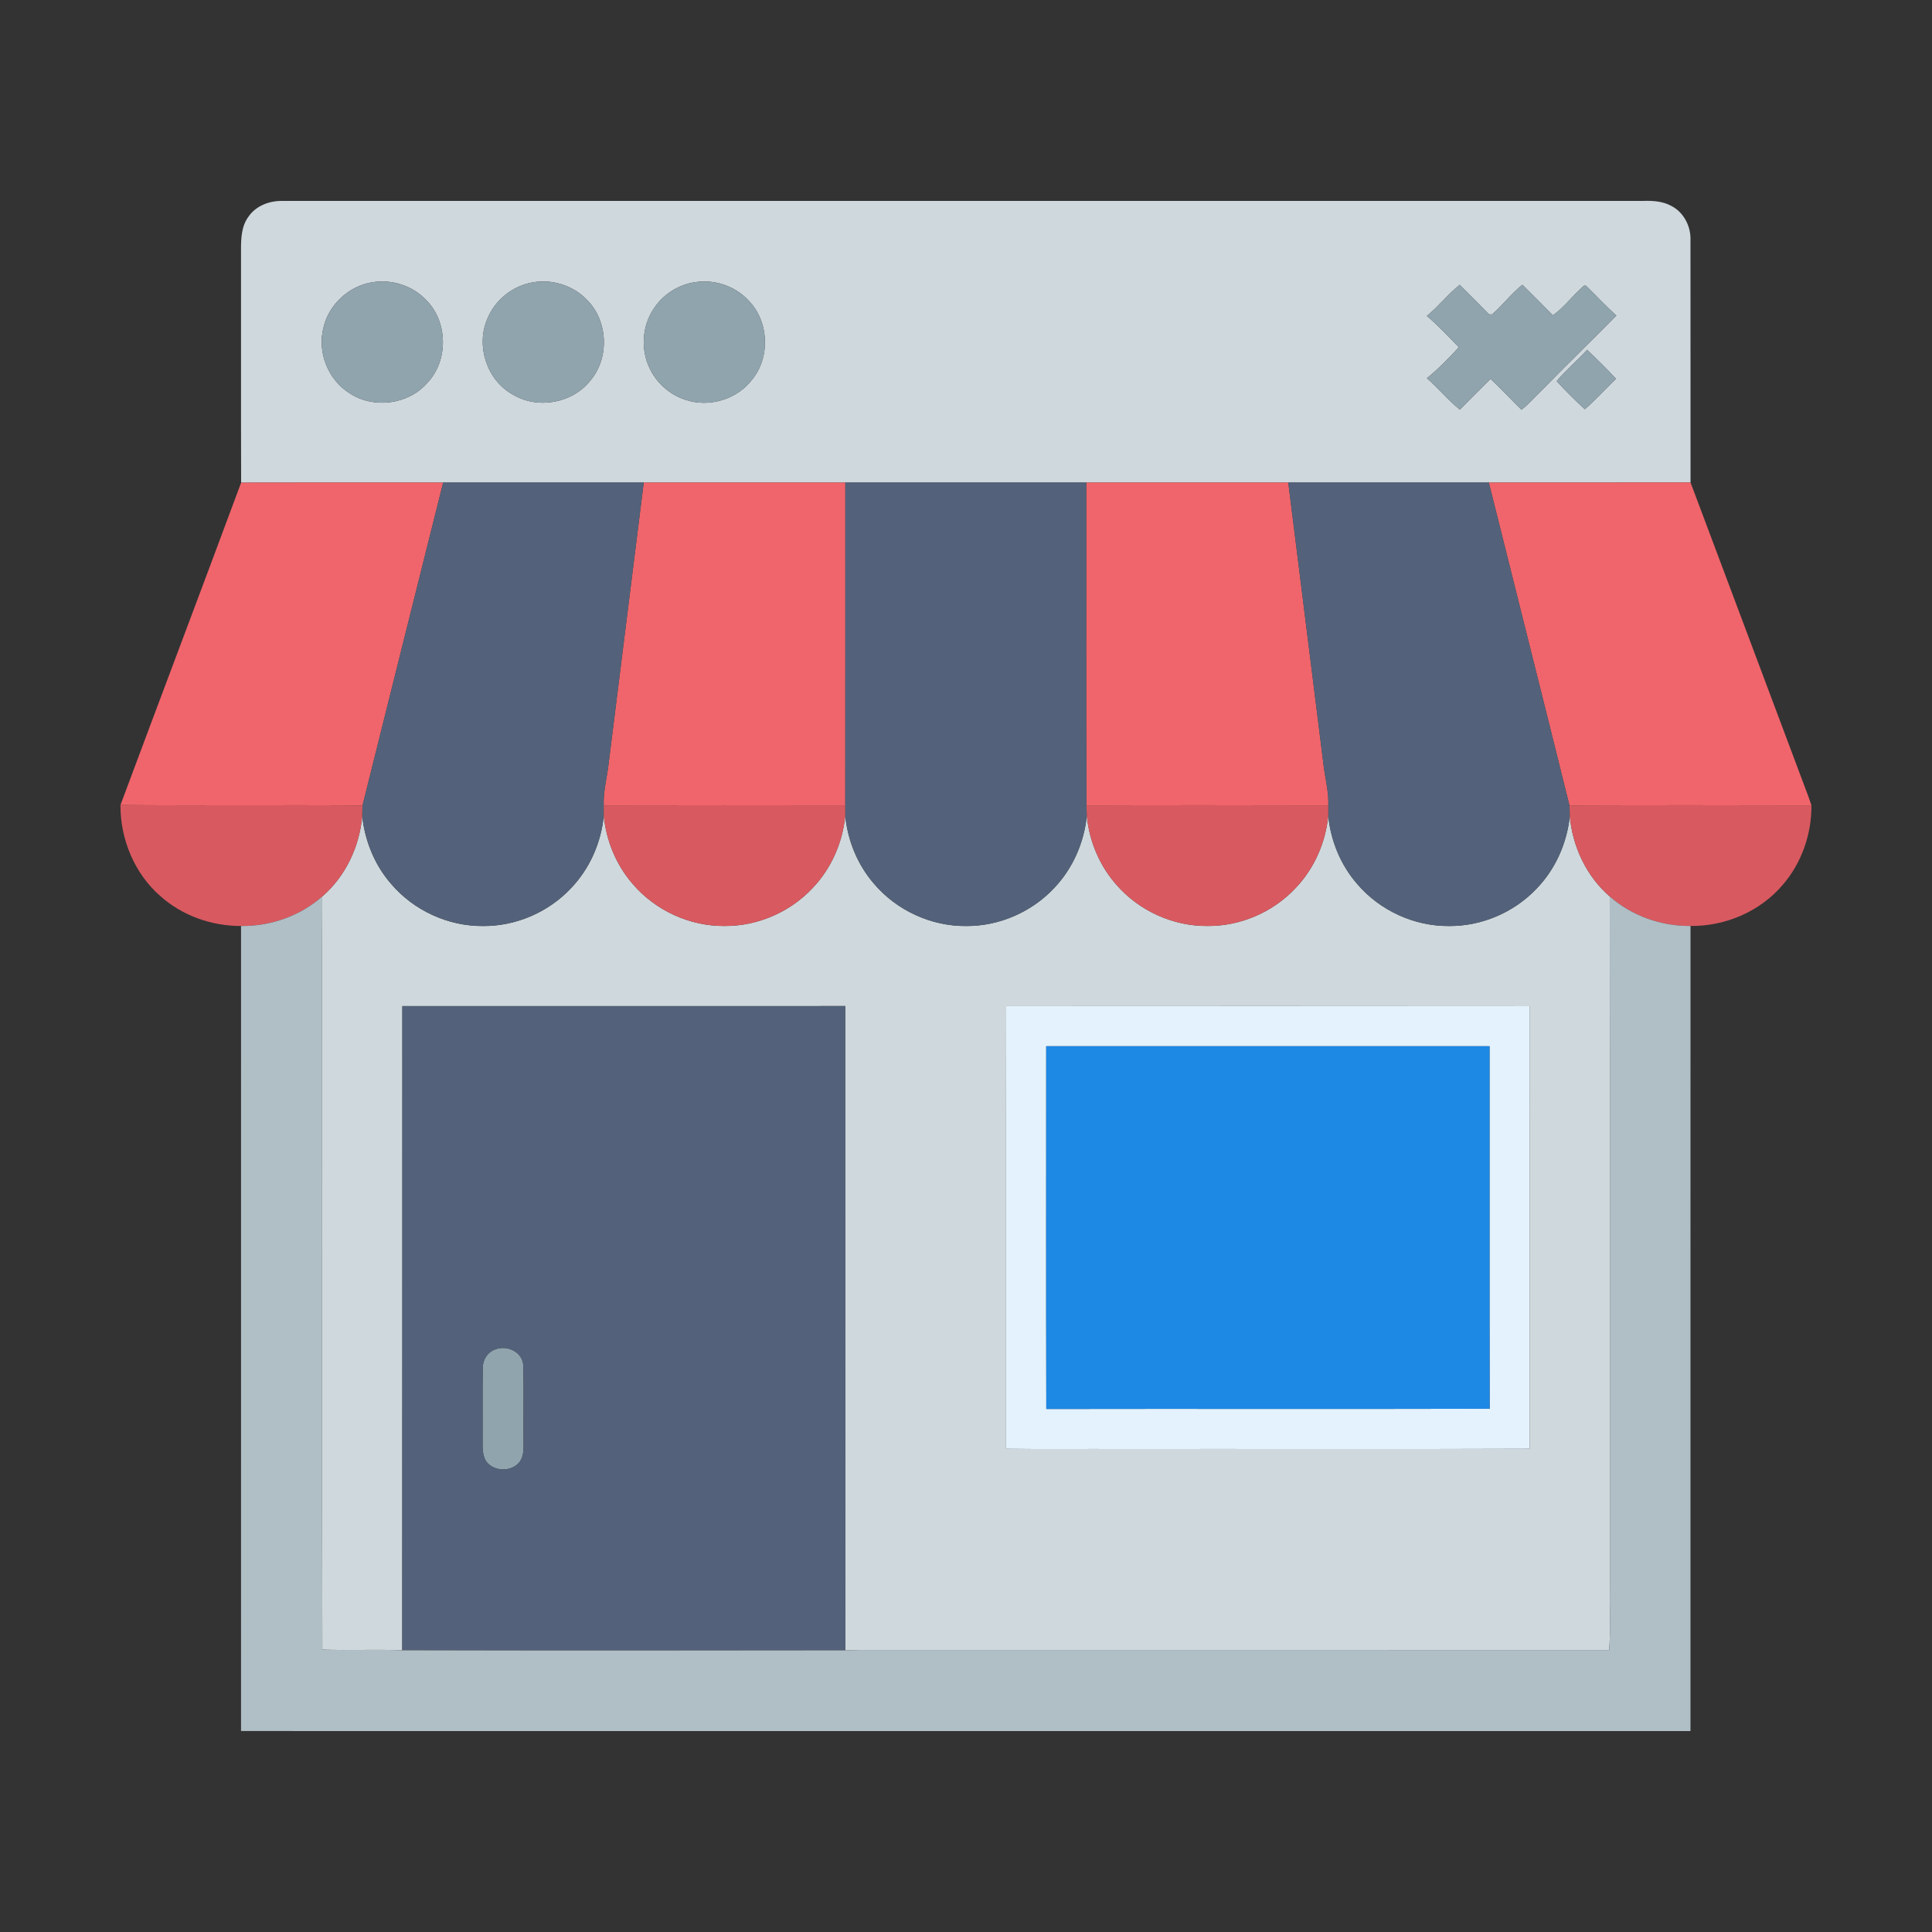
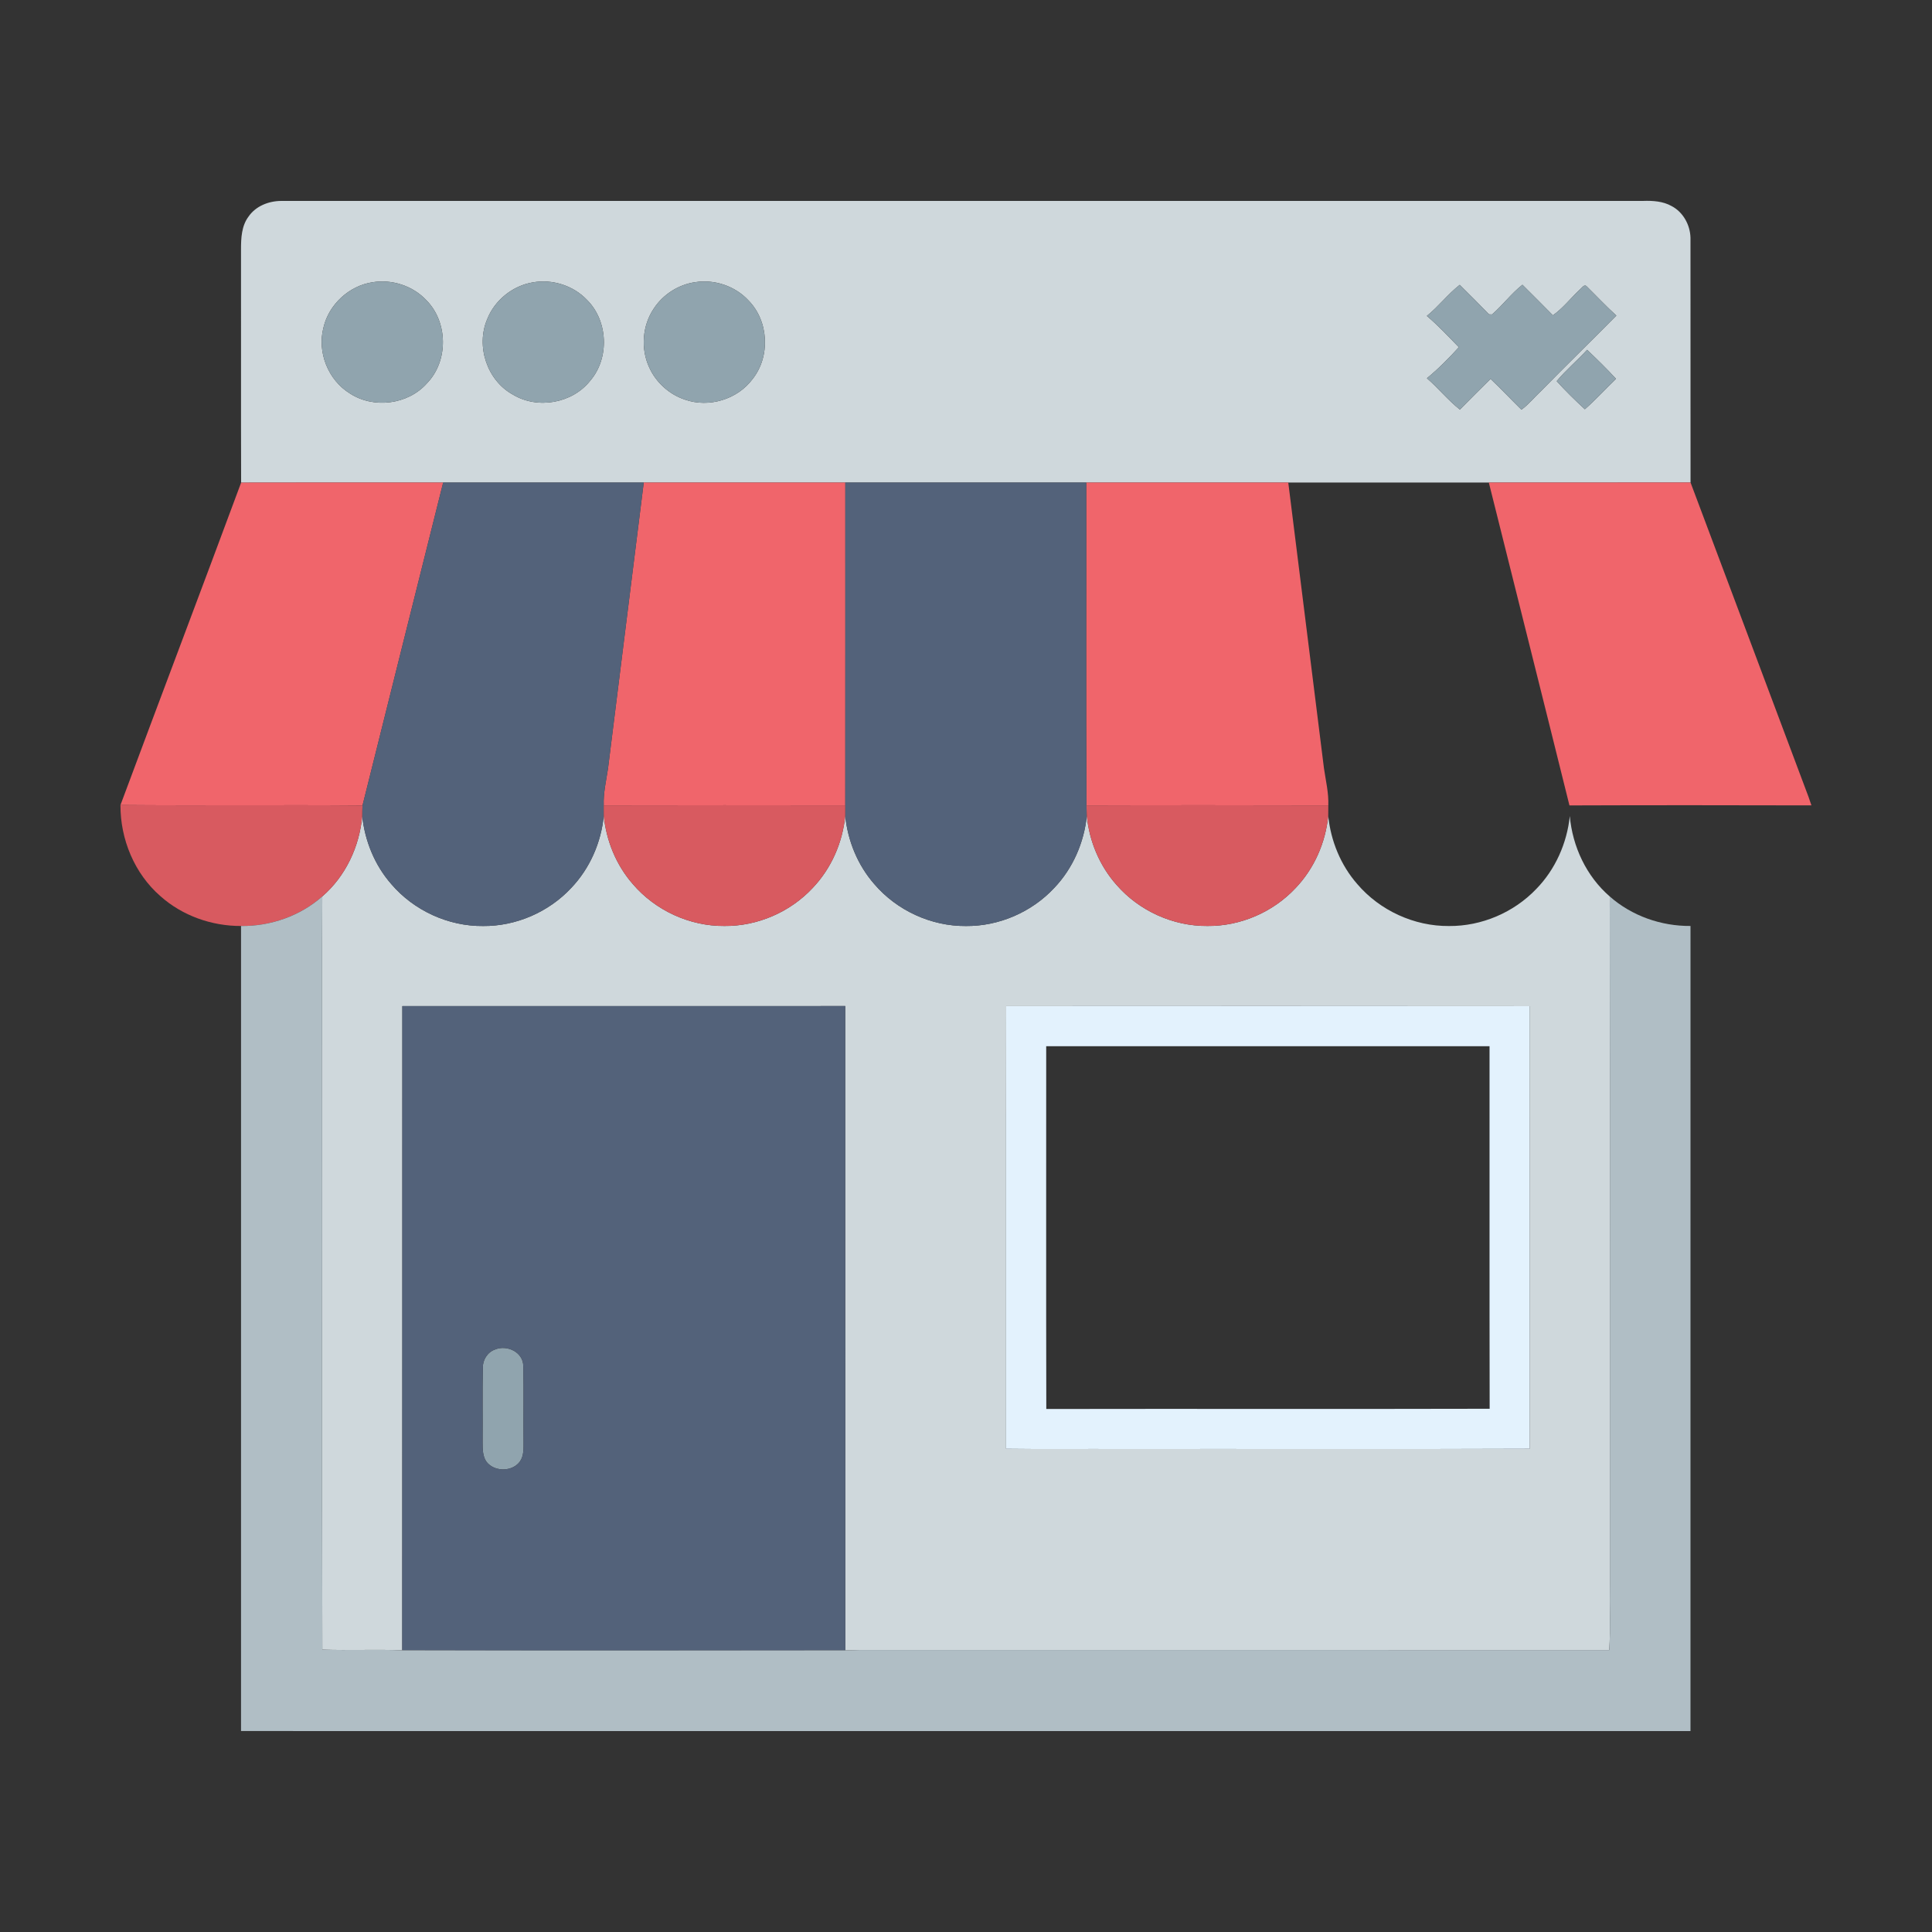
<svg xmlns="http://www.w3.org/2000/svg" width="1024pt" height="1024pt" viewBox="0 0 1024 1024" version="1.1">
  <rect x="0" y="0" width="1024" height="1024" fill="#333333" stroke="none" />
  <g id="#cfd8dcff">
    <path fill="#cfd8dc" opacity="1.00" d=" M 131.74 114.78 C 135.54 109.23 142.39 106.54 148.95 106.50 C 389.61 106.49 630.28 106.51 870.94 106.49 C 876.05 106.32 881.42 106.65 885.98 109.22 C 892.09 112.40 895.81 119.19 895.99 125.97 C 896.03 169.23 895.97 212.48 896.02 255.73 C 860.38 255.78 824.75 255.73 789.11 255.76 C 753.68 255.77 718.24 255.77 682.81 255.76 C 647.11 255.74 611.42 255.74 575.73 255.76 C 533.16 255.77 490.60 255.77 448.03 255.76 C 412.42 255.74 376.81 255.74 341.20 255.76 C 305.76 255.77 270.32 255.77 234.89 255.76 C 199.19 255.77 163.50 255.69 127.80 255.80 C 127.67 214.55 127.80 173.30 127.74 132.05 C 127.74 126.12 128.03 119.70 131.74 114.78 M 197.40 149.60 C 185.00 151.51 174.29 161.37 171.45 173.60 C 168.02 186.67 173.91 201.43 185.41 208.51 C 197.99 216.76 216.20 214.49 226.23 203.22 C 237.75 191.40 237.55 170.70 225.90 159.04 C 218.70 151.43 207.70 147.89 197.40 149.60 M 282.39 149.66 C 271.67 151.47 262.17 159.12 258.19 169.26 C 252.14 183.56 258.19 201.72 271.90 209.18 C 284.97 217.06 303.37 213.77 312.83 201.79 C 323.15 189.76 322.34 170.07 311.09 158.92 C 303.83 151.31 292.72 147.82 282.39 149.66 M 368.43 149.56 C 359.59 150.83 351.41 156.06 346.53 163.54 C 340.42 172.56 339.50 184.81 344.08 194.69 C 347.67 202.69 354.73 209.08 363.07 211.82 C 375.74 216.25 390.87 211.70 398.88 200.90 C 408.40 188.93 407.47 170.17 396.73 159.26 C 389.66 151.60 378.70 147.93 368.43 149.56 M 756.26 167.45 C 762.31 172.54 767.70 178.38 773.23 184.03 C 767.94 189.85 762.39 195.49 756.30 200.47 C 762.38 205.74 767.46 212.10 773.77 217.08 C 779.16 211.63 784.56 206.19 790.03 200.82 C 795.64 206.11 800.91 211.74 806.40 217.14 C 810.37 214.24 813.44 210.33 817.03 207.00 C 830.13 193.63 843.56 180.58 856.70 167.26 C 851.26 162.34 846.25 156.96 841.02 151.83 C 839.69 150.34 838.37 152.70 837.39 153.44 C 832.56 157.93 828.48 163.32 823.07 167.13 C 817.71 161.71 812.34 156.30 806.92 150.93 C 801.00 155.59 796.48 161.75 790.81 166.67 C 790.41 166.65 789.62 166.63 789.22 166.62 C 784.08 161.38 778.94 156.12 773.69 150.98 C 767.37 155.90 762.51 162.44 756.26 167.45 M 825.09 202.01 C 829.78 207.22 834.85 212.16 840.00 216.91 C 845.77 211.87 850.97 206.11 856.52 200.79 C 851.65 195.45 846.43 190.40 841.20 185.41 C 836.00 191.11 829.97 196.10 825.09 202.01 Z" />
    <path fill="#cfd8dc" opacity="1.00" d=" M 170.82 475.12 C 183.18 464.44 190.56 448.67 191.98 432.49 C 193.38 445.68 198.57 458.50 207.33 468.52 C 219.29 482.58 237.59 491.00 256.07 490.81 C 273.51 490.94 290.81 483.43 302.71 470.69 C 312.61 460.33 318.63 446.57 320.01 432.34 C 321.31 445.62 326.60 458.52 335.41 468.59 C 347.36 482.57 365.58 490.96 383.99 490.78 C 401.46 490.95 418.79 483.43 430.71 470.67 C 440.60 460.31 446.62 446.56 447.99 432.33 C 449.30 445.59 454.56 458.47 463.34 468.53 C 475.28 482.55 493.52 490.96 511.96 490.81 C 529.45 490.97 546.80 483.45 558.73 470.67 C 568.63 460.31 574.61 446.55 576.03 432.34 C 577.31 445.86 582.81 458.96 591.87 469.11 C 603.81 482.78 621.80 490.96 639.98 490.78 C 657.43 490.95 674.75 483.45 686.66 470.72 C 696.57 460.36 702.60 446.60 703.99 432.37 C 705.31 445.62 710.57 458.50 719.37 468.56 C 731.32 482.58 749.57 490.98 768.01 490.81 C 785.23 490.95 802.32 483.66 814.21 471.22 C 824.37 460.84 830.52 446.92 832.03 432.53 C 833.45 448.70 840.83 464.45 853.19 475.13 C 853.35 596.74 853.21 718.36 853.26 839.97 C 853.06 851.49 853.66 863.04 852.95 874.55 C 722.96 874.50 592.96 874.55 462.97 874.53 C 457.98 874.48 453.00 874.52 448.02 874.71 C 447.97 760.88 448.02 647.05 447.99 533.23 C 369.74 533.23 291.49 533.21 213.24 533.24 C 213.19 647.05 213.28 760.86 213.19 874.68 C 199.08 874.14 184.96 874.82 170.84 874.33 C 170.60 774.21 170.82 674.08 170.74 573.95 C 170.80 541.01 170.63 508.06 170.82 475.12 M 533.30 533.27 C 533.15 611.47 533.29 689.68 533.23 767.88 C 553.49 768.16 573.77 767.91 594.03 768.00 C 666.28 767.91 738.53 768.17 810.78 767.87 C 810.72 689.68 810.82 611.49 810.72 533.29 C 718.25 533.18 625.78 533.23 533.30 533.27 Z" />
  </g>
  <g id="#90a4aeff">
    <path fill="#90a4ae" opacity="1.00" d=" M 197.40 149.60 C 207.70 147.89 218.70 151.43 225.90 159.04 C 237.55 170.70 237.75 191.40 226.23 203.22 C 216.20 214.49 197.99 216.76 185.41 208.51 C 173.91 201.43 168.02 186.67 171.45 173.60 C 174.29 161.37 185.00 151.51 197.40 149.60 Z" />
    <path fill="#90a4ae" opacity="1.00" d=" M 282.39 149.66 C 292.72 147.82 303.83 151.31 311.09 158.92 C 322.34 170.07 323.15 189.76 312.83 201.79 C 303.37 213.77 284.97 217.06 271.90 209.18 C 258.19 201.72 252.14 183.56 258.19 169.26 C 262.17 159.12 271.67 151.47 282.39 149.66 Z" />
    <path fill="#90a4ae" opacity="1.00" d=" M 368.43 149.56 C 378.70 147.93 389.66 151.60 396.73 159.26 C 407.47 170.17 408.40 188.93 398.88 200.90 C 390.87 211.70 375.74 216.25 363.07 211.82 C 354.73 209.08 347.67 202.69 344.08 194.69 C 339.50 184.81 340.42 172.56 346.53 163.54 C 351.41 156.06 359.59 150.83 368.43 149.56 Z" />
    <path fill="#90a4ae" opacity="1.00" d=" M 756.26 167.45 C 762.51 162.44 767.37 155.90 773.69 150.98 C 778.94 156.12 784.08 161.38 789.22 166.62 C 789.62 166.63 790.41 166.65 790.81 166.67 C 796.48 161.75 801.00 155.59 806.92 150.93 C 812.34 156.30 817.71 161.71 823.07 167.13 C 828.48 163.32 832.56 157.93 837.39 153.44 C 838.37 152.70 839.69 150.34 841.02 151.83 C 846.25 156.96 851.26 162.34 856.70 167.26 C 843.56 180.58 830.13 193.63 817.03 207.00 C 813.44 210.33 810.37 214.24 806.40 217.14 C 800.91 211.74 795.64 206.11 790.03 200.82 C 784.56 206.19 779.16 211.63 773.77 217.08 C 767.46 212.10 762.38 205.74 756.30 200.47 C 762.39 195.49 767.94 189.85 773.23 184.03 C 767.70 178.38 762.31 172.54 756.26 167.45 Z" />
    <path fill="#90a4ae" opacity="1.00" d=" M 825.09 202.01 C 829.97 196.10 836.00 191.11 841.20 185.41 C 846.43 190.40 851.65 195.45 856.52 200.79 C 850.97 206.11 845.77 211.87 840.00 216.91 C 834.85 212.16 829.78 207.22 825.09 202.01 Z" />
    <path fill="#90a4ae" opacity="1.00" d=" M 262.27 715.31 C 268.60 712.56 277.33 716.63 277.35 724.05 C 277.65 737.35 277.34 750.66 277.49 763.97 C 277.47 767.53 277.75 771.47 275.61 774.56 C 271.81 779.91 262.97 780.20 258.51 775.55 C 255.63 772.46 255.83 767.99 255.78 764.06 C 255.89 751.05 255.63 738.04 255.91 725.04 C 255.77 720.87 258.30 716.75 262.27 715.31 Z" />
  </g>
  <g id="#f0656bff">
    <path fill="#f0656b" opacity="1.00" d=" M 127.80 255.80 C 163.50 255.69 199.19 255.77 234.89 255.76 C 220.66 312.82 206.32 369.85 192.14 426.92 C 149.38 426.56 106.61 427.06 63.85 426.68 C 85.07 369.69 106.65 312.82 127.80 255.80 Z" />
    <path fill="#f0656b" opacity="1.00" d=" M 341.20 255.76 C 376.81 255.74 412.42 255.74 448.03 255.76 C 448.02 312.79 448.06 369.81 448.01 426.84 C 405.34 426.80 362.66 426.74 319.98 426.86 C 319.73 420.24 321.30 413.80 322.26 407.30 C 328.56 356.79 334.89 306.27 341.20 255.76 Z" />
    <path fill="#f0656b" opacity="1.00" d=" M 575.73 255.76 C 611.42 255.74 647.11 255.74 682.81 255.76 C 689.10 306.25 695.43 356.73 701.73 407.22 C 702.67 413.74 704.28 420.22 704.03 426.87 C 661.30 426.78 618.58 426.73 575.85 426.87 C 575.56 369.84 575.80 312.80 575.73 255.76 Z" />
    <path fill="#f0656b" opacity="1.00" d=" M 789.11 255.76 C 824.75 255.73 860.38 255.78 896.02 255.73 C 916.94 311.26 937.68 366.85 958.57 422.40 C 959.10 423.87 959.62 425.36 960.10 426.87 C 917.34 426.77 874.59 426.73 831.84 426.89 C 817.70 369.82 803.33 312.81 789.11 255.76 Z" />
  </g>
  <g id="#53627aff">
    <path fill="#53627a" opacity="1.00" d=" M 234.89 255.76 C 270.32 255.77 305.76 255.77 341.20 255.76 C 334.89 306.27 328.56 356.79 322.26 407.30 C 321.30 413.80 319.73 420.24 319.98 426.86 C 319.97 428.68 319.99 430.51 320.01 432.34 C 318.63 446.57 312.61 460.33 302.71 470.69 C 290.81 483.43 273.51 490.94 256.07 490.81 C 237.59 491.00 219.29 482.58 207.33 468.52 C 198.57 458.50 193.38 445.68 191.98 432.49 C 191.99 430.63 192.01 428.77 192.14 426.92 C 206.32 369.85 220.66 312.82 234.89 255.76 Z" />
    <path fill="#53627a" opacity="1.00" d=" M 448.03 255.76 C 490.60 255.77 533.16 255.77 575.73 255.76 C 575.80 312.80 575.56 369.84 575.85 426.87 C 575.91 428.69 575.97 430.51 576.03 432.34 C 574.61 446.55 568.63 460.31 558.73 470.67 C 546.80 483.45 529.45 490.97 511.96 490.81 C 493.52 490.96 475.28 482.55 463.34 468.53 C 454.56 458.47 449.30 445.59 447.99 432.33 C 447.99 430.50 448.00 428.67 448.01 426.84 C 448.06 369.81 448.02 312.79 448.03 255.76 Z" />
-     <path fill="#53627a" opacity="1.00" d=" M 682.81 255.76 C 718.24 255.77 753.68 255.77 789.11 255.76 C 803.33 312.81 817.70 369.82 831.84 426.89 C 831.96 428.76 832.00 430.64 832.03 432.53 C 830.52 446.92 824.37 460.84 814.21 471.22 C 802.32 483.66 785.23 490.95 768.01 490.81 C 749.57 490.98 731.32 482.58 719.37 468.56 C 710.57 458.50 705.31 445.62 703.99 432.37 C 704.00 430.53 704.02 428.69 704.03 426.87 C 704.28 420.22 702.67 413.74 701.73 407.22 C 695.43 356.73 689.10 306.25 682.81 255.76 Z" />
    <path fill="#53627a" opacity="1.00" d=" M 213.24 533.24 C 291.49 533.21 369.74 533.23 447.99 533.23 C 448.02 647.05 447.97 760.88 448.02 874.71 C 369.75 874.81 291.47 874.88 213.19 874.68 C 213.28 760.86 213.19 647.05 213.24 533.24 M 262.27 715.31 C 258.30 716.75 255.77 720.87 255.91 725.04 C 255.63 738.04 255.89 751.05 255.78 764.06 C 255.83 767.99 255.63 772.46 258.51 775.55 C 262.97 780.20 271.81 779.91 275.61 774.56 C 277.75 771.47 277.47 767.53 277.49 763.97 C 277.34 750.66 277.65 737.35 277.35 724.05 C 277.33 716.63 268.60 712.56 262.27 715.31 Z" />
  </g>
  <g id="#d85a60ff">
    <path fill="#d85a60" opacity="1.00" d=" M 63.85 426.68 C 106.61 427.06 149.38 426.56 192.14 426.92 C 192.01 428.77 191.99 430.63 191.98 432.49 C 190.56 448.67 183.18 464.44 170.82 475.12 C 159.08 485.50 143.37 490.97 127.76 490.79 C 112.23 490.86 96.61 485.34 84.99 474.95 C 71.26 463.00 63.74 444.77 63.85 426.68 Z" />
    <path fill="#d85a60" opacity="1.00" d=" M 319.98 426.86 C 362.66 426.74 405.34 426.80 448.01 426.84 C 448.00 428.67 447.99 430.50 447.99 432.33 C 446.62 446.56 440.60 460.31 430.71 470.67 C 418.79 483.43 401.46 490.95 383.99 490.78 C 365.58 490.96 347.36 482.57 335.41 468.59 C 326.60 458.52 321.31 445.62 320.01 432.34 C 319.99 430.51 319.97 428.68 319.98 426.86 Z" />
    <path fill="#d85a60" opacity="1.00" d=" M 575.85 426.87 C 618.58 426.73 661.30 426.78 704.03 426.87 C 704.02 428.69 704.00 430.53 703.99 432.37 C 702.60 446.60 696.57 460.36 686.66 470.72 C 674.75 483.45 657.43 490.95 639.98 490.78 C 621.80 490.96 603.81 482.78 591.87 469.11 C 582.81 458.96 577.31 445.86 576.03 432.34 C 575.97 430.51 575.91 428.69 575.85 426.87 Z" />
-     <path fill="#d85a60" opacity="1.00" d=" M 831.84 426.89 C 874.59 426.73 917.34 426.77 960.10 426.87 C 960.20 442.08 954.92 457.38 944.93 468.93 C 932.98 483.09 914.43 491.00 896.00 490.78 C 880.47 490.91 864.86 485.45 853.19 475.13 C 840.83 464.45 833.45 448.70 832.03 432.53 C 832.00 430.64 831.96 428.76 831.84 426.89 Z" />
  </g>
  <g id="#b0bec5ff">
    <path fill="#b0bec5" opacity="1.00" d=" M 127.76 490.79 C 143.37 490.97 159.08 485.50 170.82 475.12 C 170.63 508.06 170.80 541.01 170.74 573.95 C 170.82 674.08 170.60 774.21 170.84 874.33 C 184.96 874.82 199.08 874.14 213.19 874.68 C 291.47 874.88 369.75 874.81 448.02 874.71 C 453.00 874.52 457.98 874.48 462.97 874.53 C 592.96 874.55 722.96 874.50 852.95 874.55 C 853.66 863.04 853.06 851.49 853.26 839.97 C 853.21 718.36 853.35 596.74 853.19 475.13 C 864.86 485.45 880.47 490.91 896.00 490.78 C 895.99 633.03 896.02 775.27 895.99 917.51 C 639.91 917.49 383.83 917.51 127.75 917.49 C 127.76 775.26 127.74 633.02 127.76 490.79 Z" />
  </g>
  <g id="#e3f2fdff">
    <path fill="#e3f2fd" opacity="1.00" d=" M 533.30 533.27 C 625.78 533.23 718.25 533.18 810.72 533.29 C 810.82 611.49 810.72 689.68 810.78 767.87 C 738.53 768.17 666.28 767.91 594.03 768.00 C 573.77 767.91 553.49 768.16 533.23 767.88 C 533.29 689.68 533.15 611.47 533.30 533.27 M 554.51 554.51 C 554.53 618.60 554.42 682.70 554.56 746.79 C 632.89 746.64 711.22 746.88 789.55 746.67 C 789.42 682.62 789.54 618.56 789.49 554.51 C 711.16 554.50 632.84 554.50 554.51 554.51 Z" />
  </g>
  <g id="#1e88e5ff">
-     <path fill="#1e88e5" opacity="1.00" d=" M 554.51 554.51 C 632.84 554.50 711.16 554.50 789.49 554.51 C 789.54 618.56 789.42 682.62 789.55 746.67 C 711.22 746.88 632.89 746.64 554.56 746.79 C 554.42 682.70 554.53 618.60 554.51 554.51 Z" />
-   </g>
+     </g>
</svg>